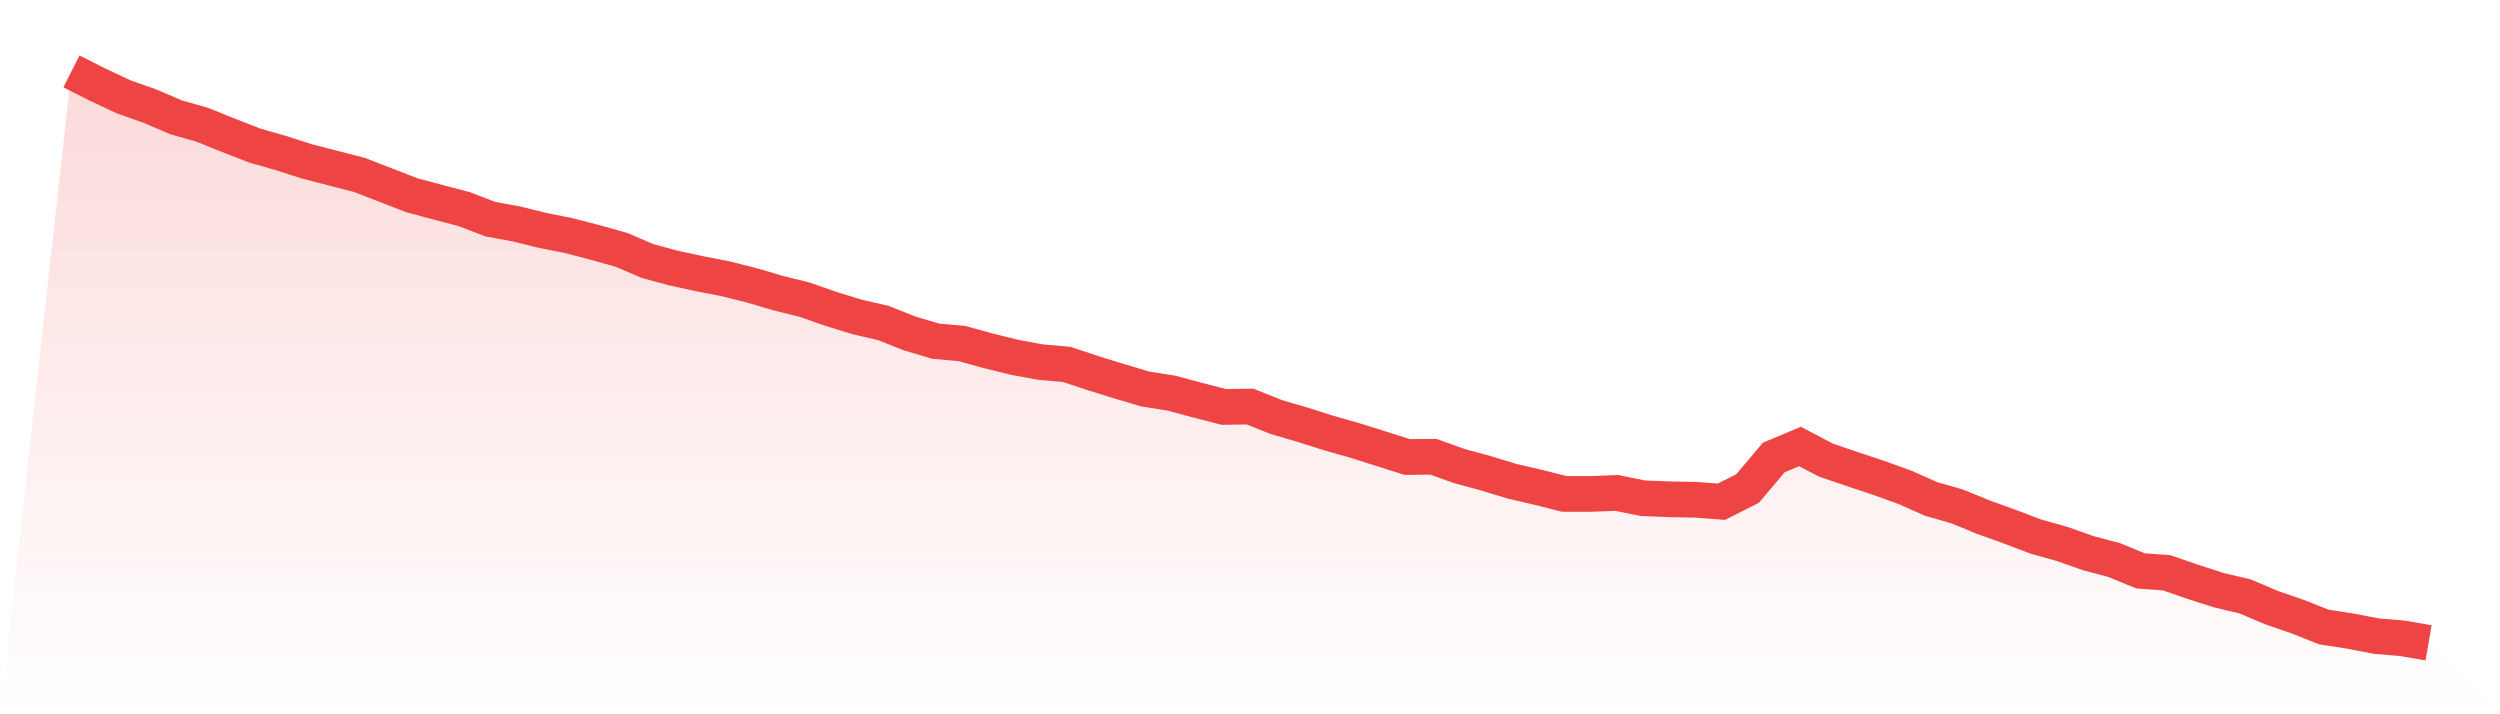
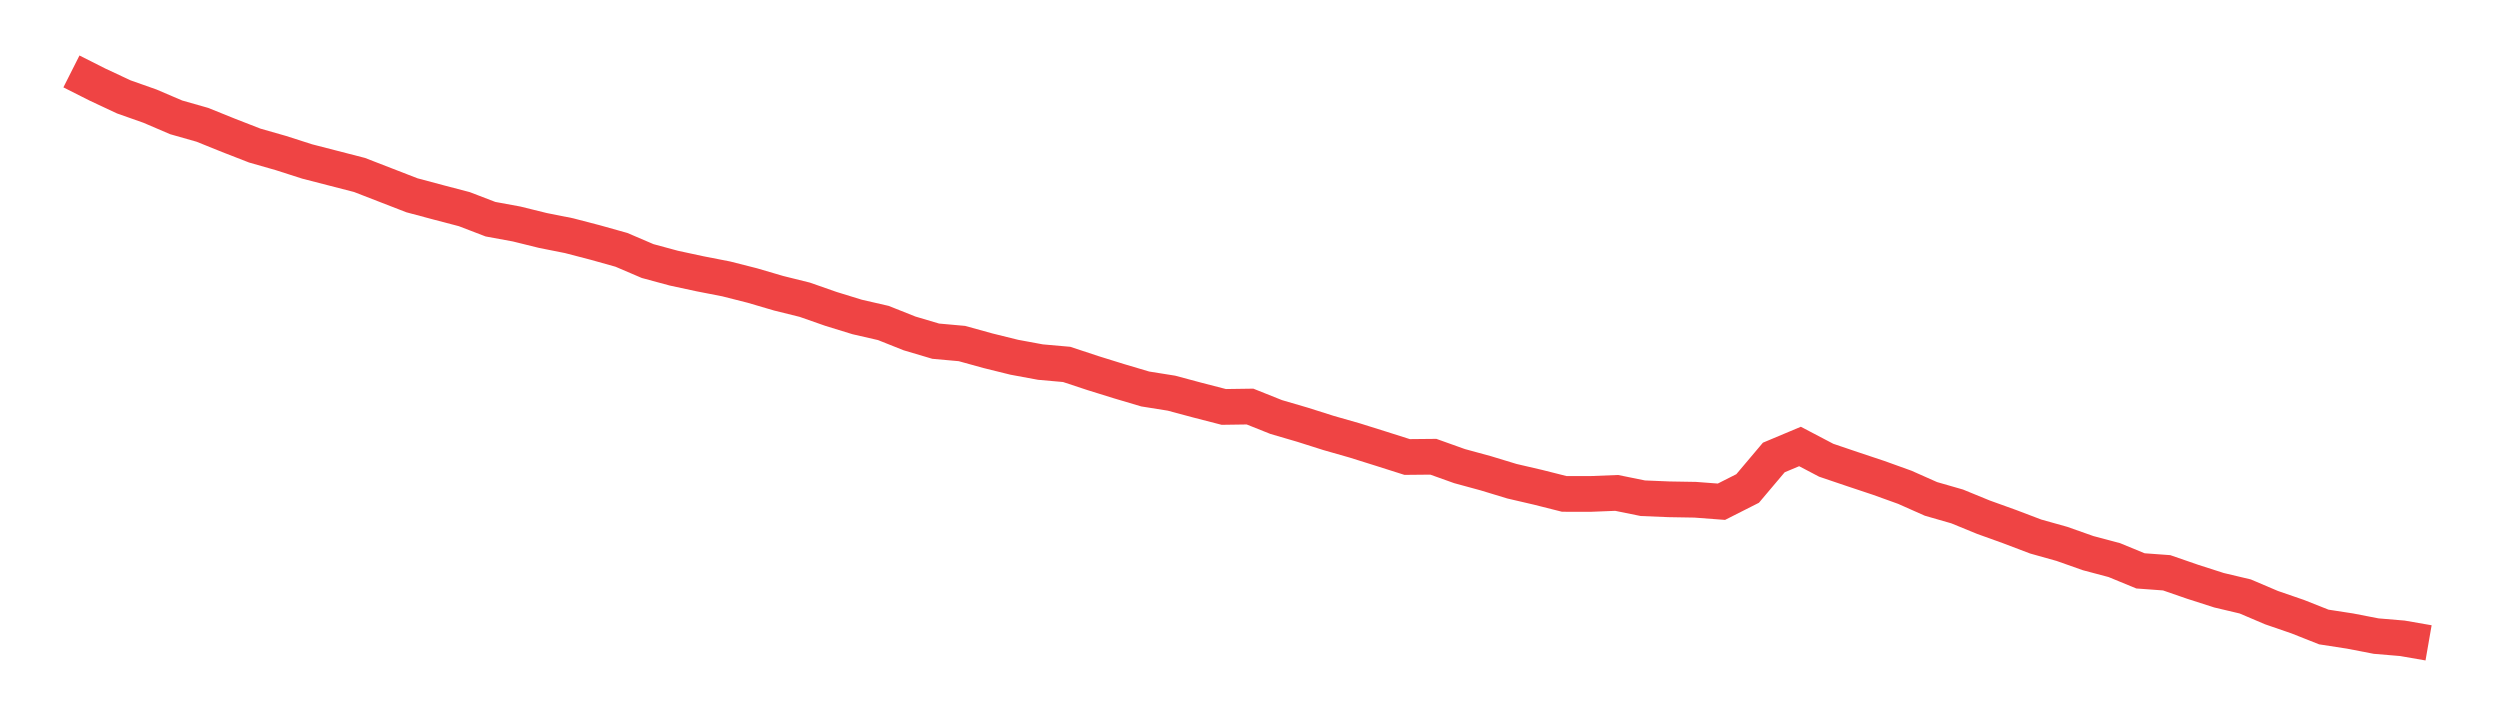
<svg xmlns="http://www.w3.org/2000/svg" viewBox="0 0 140 40">
  <defs>
    <linearGradient id="gradient" x1="0" x2="0" y1="0" y2="1">
      <stop offset="0%" stop-color="#ef4444" stop-opacity="0.2" />
      <stop offset="100%" stop-color="#ef4444" stop-opacity="0" />
    </linearGradient>
  </defs>
-   <path d="M4,4 L4,4 L5.467,4.74 L6.933,5.426 L8.4,5.944 L9.867,6.572 L11.333,6.989 L12.8,7.581 L14.267,8.152 L15.733,8.571 L17.2,9.042 L18.667,9.42 L20.133,9.798 L21.6,10.367 L23.067,10.936 L24.533,11.328 L26,11.712 L27.467,12.275 L28.933,12.544 L30.4,12.906 L31.867,13.198 L33.333,13.58 L34.8,13.991 L36.267,14.619 L37.733,15.016 L39.2,15.332 L40.667,15.618 L42.133,15.99 L43.6,16.421 L45.067,16.785 L46.533,17.298 L48,17.75 L49.467,18.087 L50.933,18.671 L52.4,19.106 L53.867,19.238 L55.333,19.643 L56.8,20.006 L58.267,20.277 L59.733,20.407 L61.2,20.892 L62.667,21.348 L64.133,21.783 L65.6,22.017 L67.067,22.41 L68.533,22.788 L70,22.767 L71.467,23.353 L72.933,23.782 L74.4,24.247 L75.867,24.666 L77.333,25.126 L78.8,25.592 L80.267,25.578 L81.733,26.102 L83.2,26.502 L84.667,26.948 L86.133,27.289 L87.6,27.659 L89.067,27.661 L90.533,27.603 L92,27.901 L93.467,27.961 L94.933,27.986 L96.4,28.097 L97.867,27.355 L99.333,25.619 L100.8,25.003 L102.267,25.773 L103.733,26.27 L105.2,26.759 L106.667,27.287 L108.133,27.938 L109.6,28.36 L111.067,28.961 L112.533,29.489 L114,30.046 L115.467,30.457 L116.933,30.975 L118.4,31.365 L119.867,31.969 L121.333,32.076 L122.8,32.583 L124.267,33.054 L125.733,33.401 L127.2,34.026 L128.667,34.531 L130.133,35.112 L131.6,35.338 L133.067,35.622 L134.533,35.745 L136,36 L140,40 L0,40 z" fill="url(#gradient)" />
  <path d="M4,4 L4,4 L5.467,4.74 L6.933,5.426 L8.4,5.944 L9.867,6.572 L11.333,6.989 L12.8,7.581 L14.267,8.152 L15.733,8.571 L17.2,9.042 L18.667,9.42 L20.133,9.798 L21.6,10.367 L23.067,10.936 L24.533,11.328 L26,11.712 L27.467,12.275 L28.933,12.544 L30.4,12.906 L31.867,13.198 L33.333,13.58 L34.8,13.991 L36.267,14.619 L37.733,15.016 L39.2,15.332 L40.667,15.618 L42.133,15.99 L43.6,16.421 L45.067,16.785 L46.533,17.298 L48,17.75 L49.467,18.087 L50.933,18.671 L52.4,19.106 L53.867,19.238 L55.333,19.643 L56.8,20.006 L58.267,20.277 L59.733,20.407 L61.2,20.892 L62.667,21.348 L64.133,21.783 L65.6,22.017 L67.067,22.41 L68.533,22.788 L70,22.767 L71.467,23.353 L72.933,23.782 L74.4,24.247 L75.867,24.666 L77.333,25.126 L78.8,25.592 L80.267,25.578 L81.733,26.102 L83.2,26.502 L84.667,26.948 L86.133,27.289 L87.6,27.659 L89.067,27.661 L90.533,27.603 L92,27.901 L93.467,27.961 L94.933,27.986 L96.4,28.097 L97.867,27.355 L99.333,25.619 L100.8,25.003 L102.267,25.773 L103.733,26.27 L105.2,26.759 L106.667,27.287 L108.133,27.938 L109.6,28.36 L111.067,28.961 L112.533,29.489 L114,30.046 L115.467,30.457 L116.933,30.975 L118.4,31.365 L119.867,31.969 L121.333,32.076 L122.8,32.583 L124.267,33.054 L125.733,33.401 L127.2,34.026 L128.667,34.531 L130.133,35.112 L131.6,35.338 L133.067,35.622 L134.533,35.745 L136,36" fill="none" stroke="#ef4444" stroke-width="2" />
</svg>